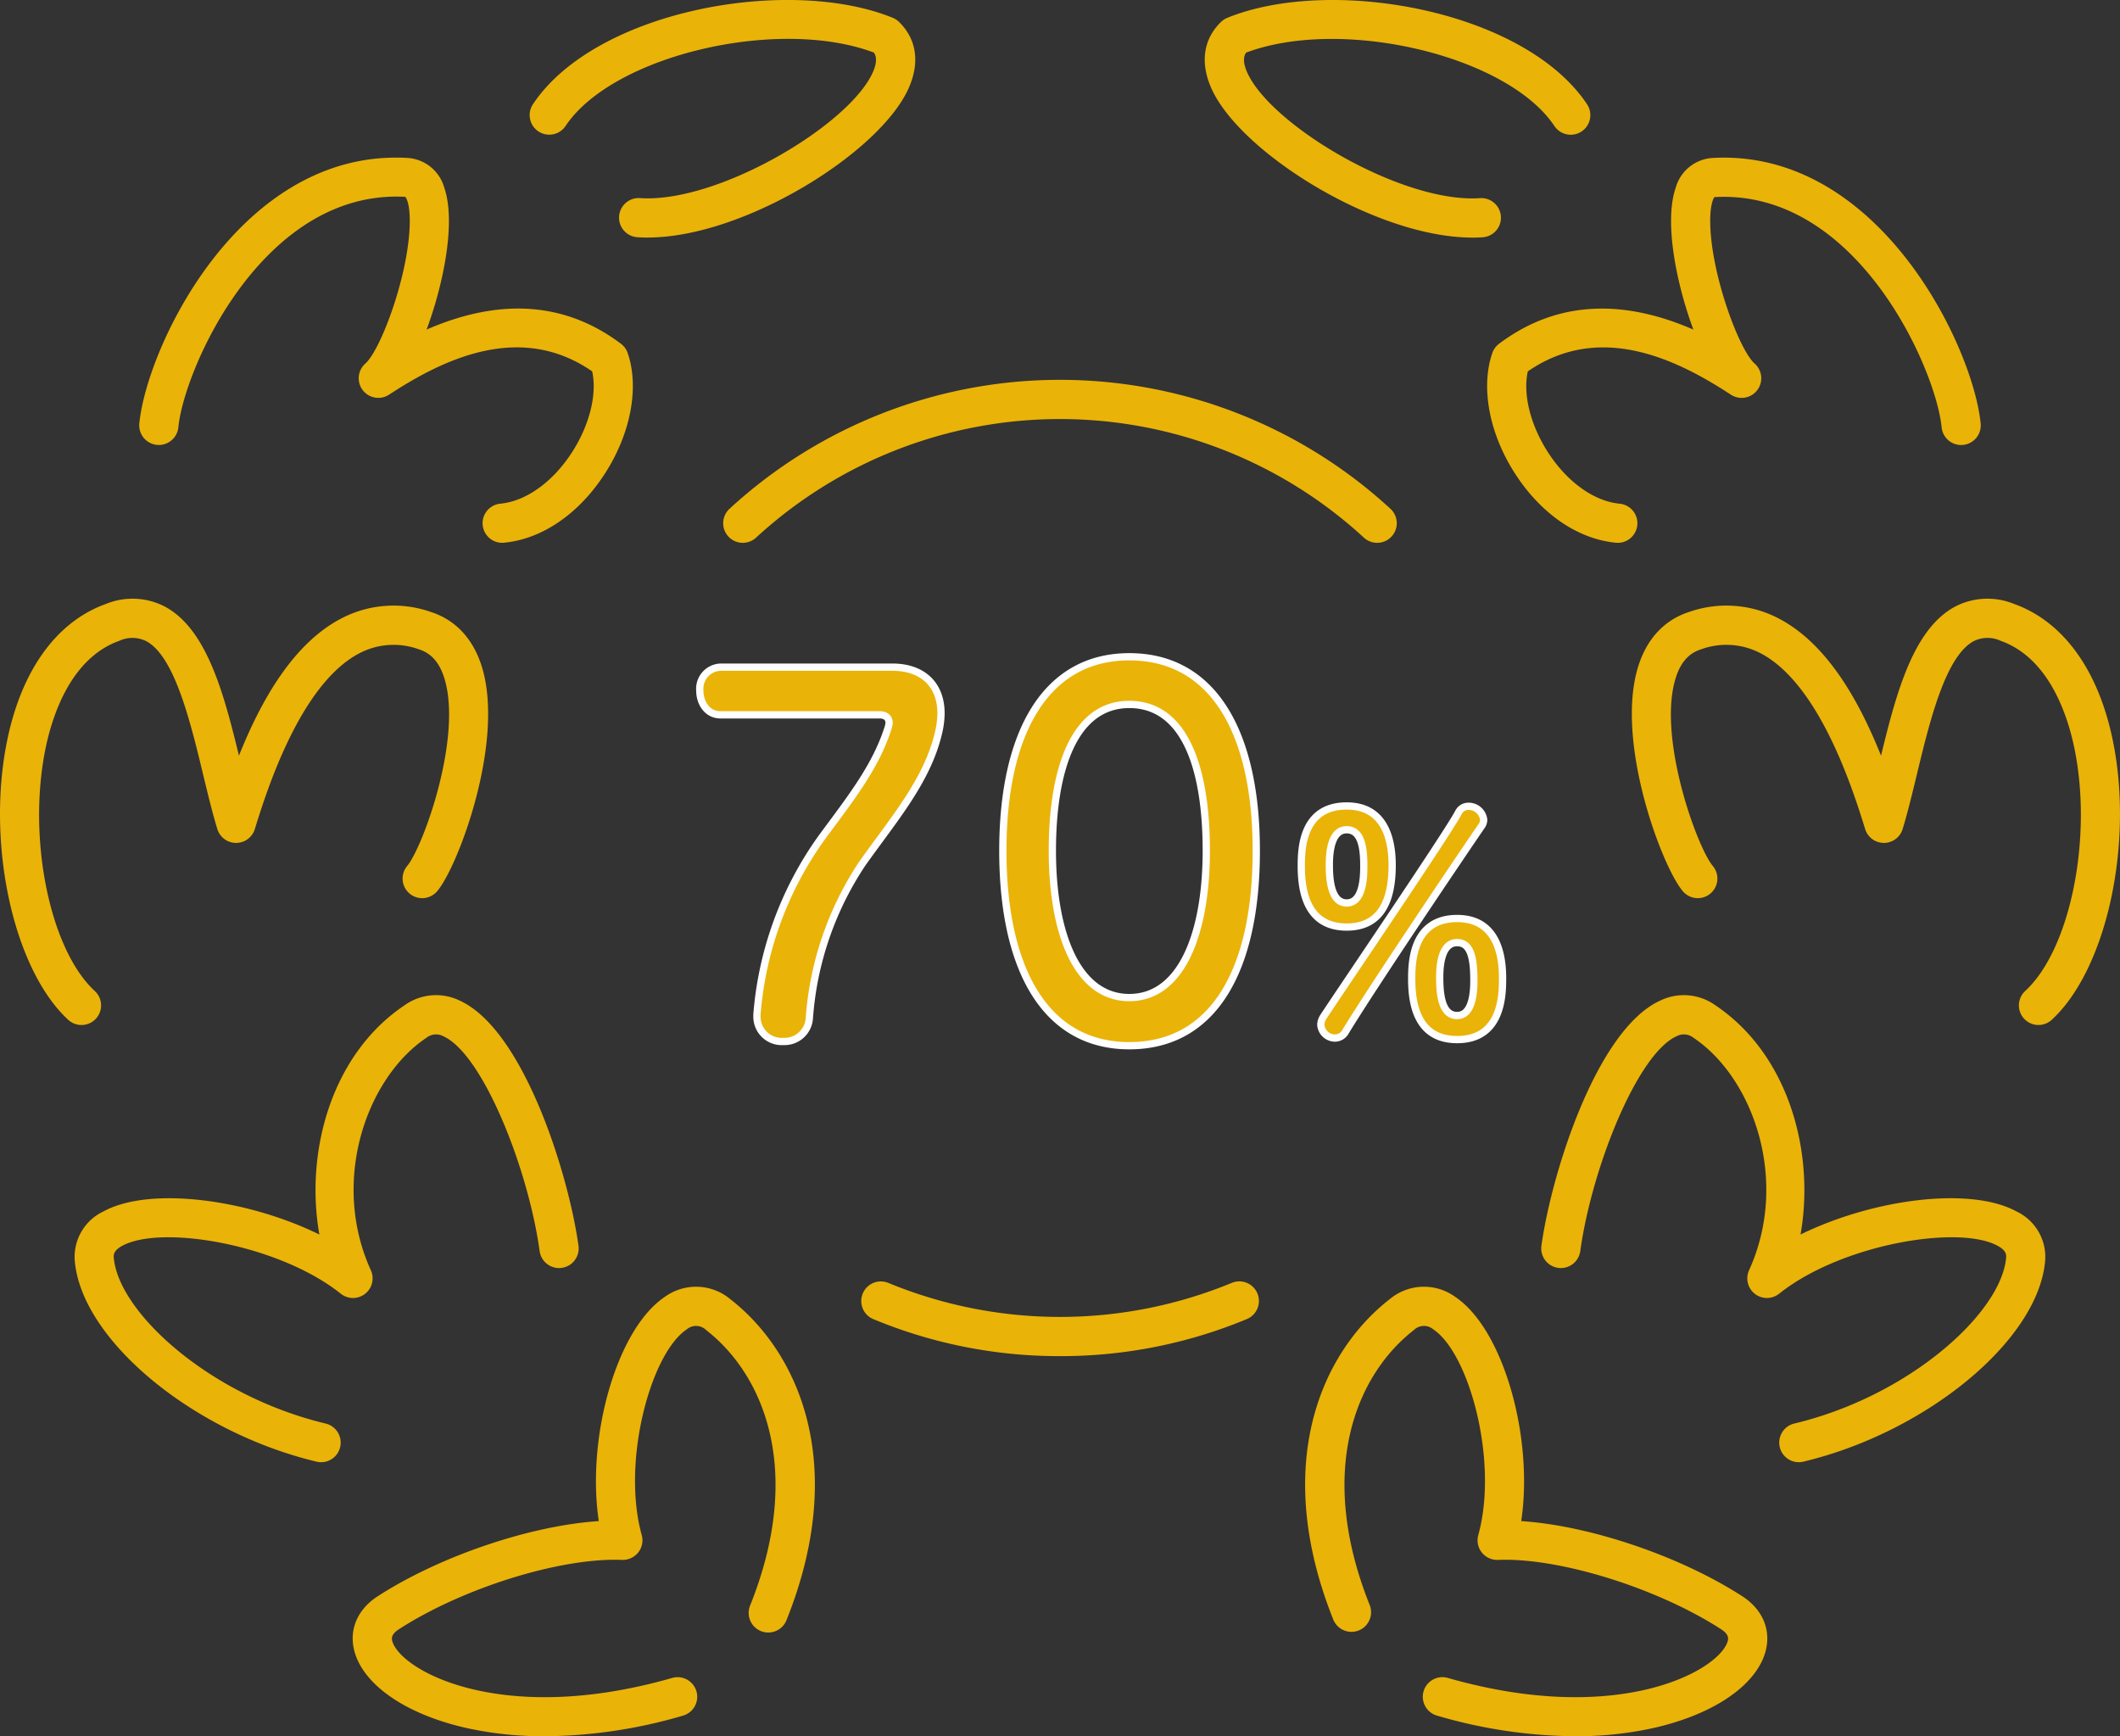
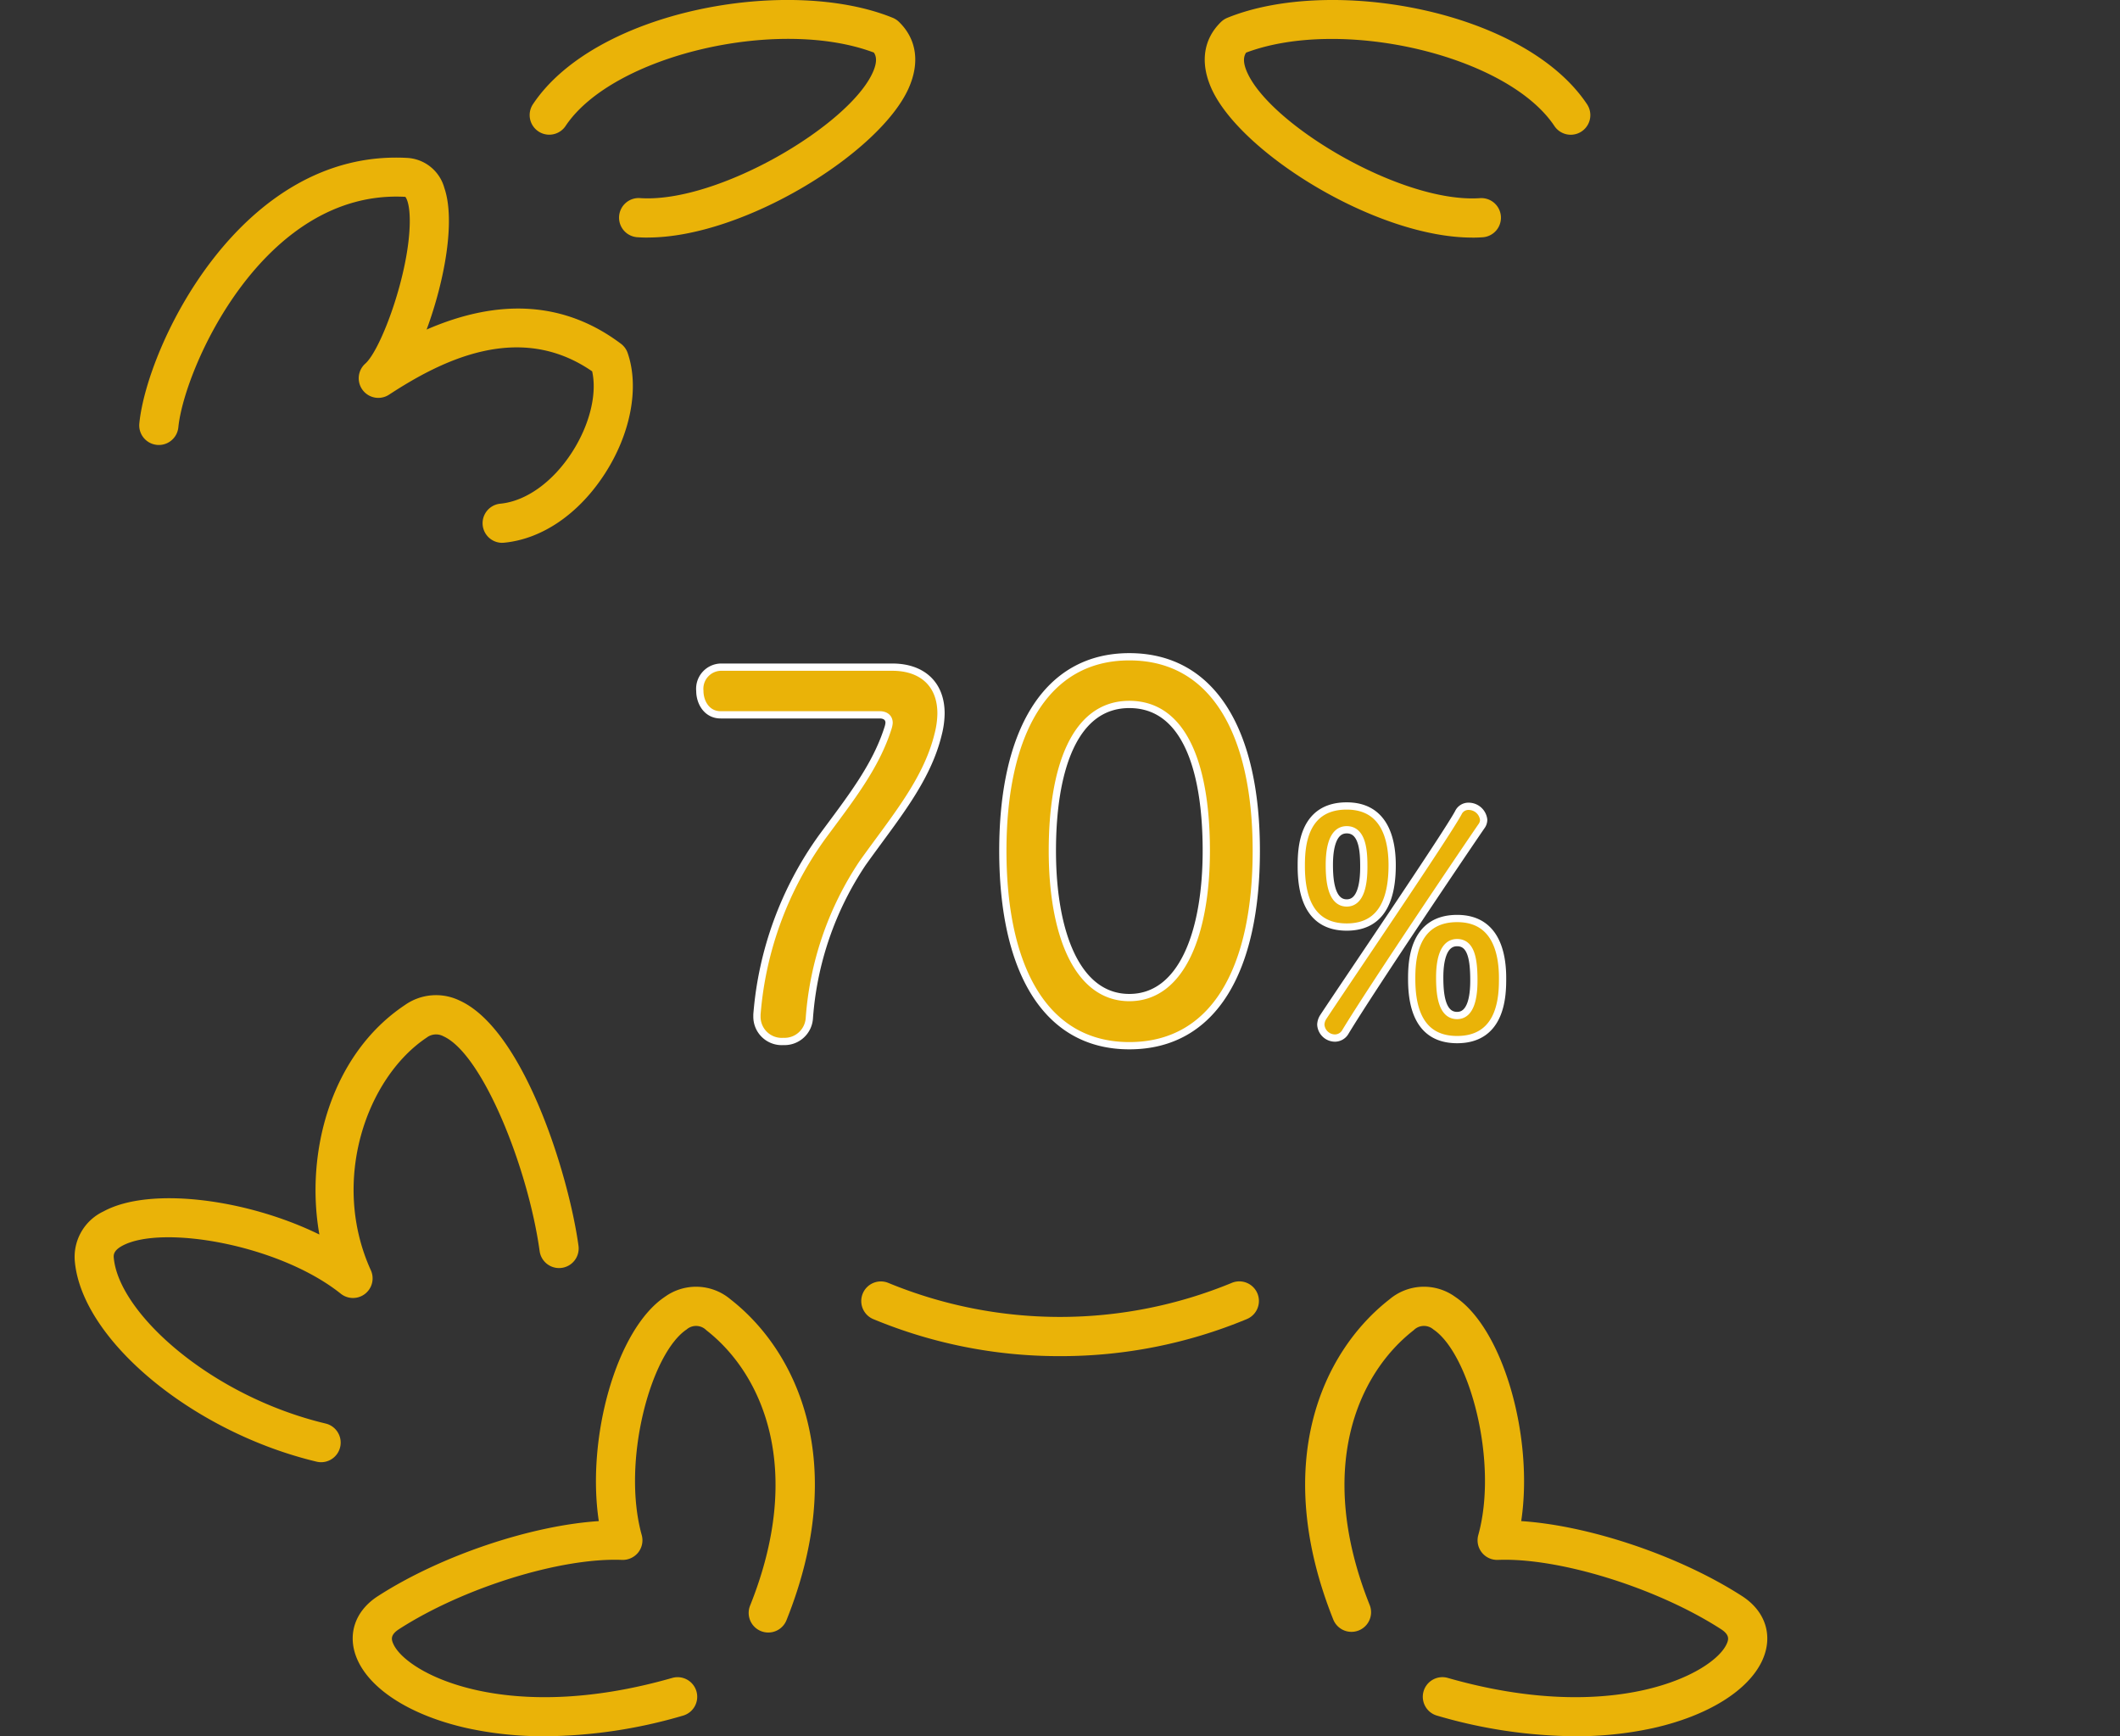
<svg xmlns="http://www.w3.org/2000/svg" width="291.967" height="239.098" viewBox="0 0 291.967 239.098">
  <rect x="0" y="0" width="291.967" height="239.098" fill="#333333" stroke="none" />
  <g id="_01" data-name="01" transform="translate(-7511.363 -8364.151)">
    <g id="グループ_9" data-name="グループ 9" transform="translate(1803.435 316.224)">
      <path id="パス_1828" data-name="パス 1828" d="M1641.149,264.028a49.315,49.315,0,0,1-10.726-1.118c-7.541-1.681-13.175-5.181-15.068-9.361-1.519-3.351-.447-6.732,2.8-8.821,8.657-5.579,21.074-9.721,30.415-10.327-1.731-11.491,2.433-26.417,9.088-30.877a7.341,7.341,0,0,1,9.033.324c9.368,7.287,16.322,22.712,7.745,44.152a2.7,2.7,0,1,1-5.013-2.005c7.464-18.659,1.77-31.8-6.047-37.884a1.985,1.985,0,0,0-2.712-.1c-4.95,3.317-8.988,18.2-6.182,28.311a2.7,2.7,0,0,1-.485,2.4,2.749,2.749,0,0,1-2.222,1.022c-8.462-.345-21.894,3.853-30.7,9.525-1.238.8-1.085,1.426-.8,2.054,1.849,4.078,15.52,11.216,38.377,4.683a2.7,2.7,0,1,1,1.483,5.192,69.1,69.1,0,0,1-18.984,2.832" transform="translate(4141.825 8022.996)" fill="#eab308" />
      <path id="パス_1829" data-name="パス 1829" d="M1610.331,226.291a2.728,2.728,0,0,1-.629-.075c-16.939-4.048-32.179-16.615-33.281-27.444a6.918,6.918,0,0,1,3.941-7.021c6.36-3.464,19.733-1.717,29.726,3.185-1.995-11.269,1.584-24.806,11.785-31.607a7.441,7.441,0,0,1,7.5-.625c8.845,3.979,15.049,23.964,16.4,33.78a2.7,2.7,0,0,1-5.351.738c-1.575-11.409-7.845-27.154-13.268-29.594a2.121,2.121,0,0,0-2.294.194c-8.242,5.5-13.3,19.68-7.683,32.037a2.7,2.7,0,0,1-4.143,3.226c-8.492-6.782-24.671-9.551-30.1-6.593-1.259.686-1.2,1.317-1.153,1.735.777,7.628,13.414,18.973,29.164,22.737a2.7,2.7,0,0,1-.626,5.327" transform="translate(4141.825 8022.996)" fill="#eab308" />
-       <path id="パス_1830" data-name="パス 1830" d="M1577.328,166.083a2.69,2.69,0,0,1-1.83-.714c-7.537-6.948-11.315-24.172-8.422-38.4,1.981-9.739,6.821-16.442,13.623-18.873a9.651,9.651,0,0,1,8.139.385c5.715,3.087,8.058,11.8,10.173,20.515,3.055-7.645,7.483-15.458,14.1-18.9a15.517,15.517,0,0,1,12.311-.9c3.472,1.116,5.922,3.782,7.091,7.712,3.054,10.272-3.246,27.109-6.11,30.635a2.7,2.7,0,1,1-4.191-3.4c2.189-2.7,7.545-17.553,5.124-25.694-.871-2.935-2.453-3.751-3.566-4.109a10.158,10.158,0,0,0-8.167.55c-8.233,4.282-12.879,19.288-14.407,24.219a2.7,2.7,0,0,1-2.579,1.9h-.005a2.7,2.7,0,0,1-2.577-1.911c-.691-2.261-1.306-4.807-1.956-7.5-1.748-7.245-3.924-16.261-7.812-18.362a4.29,4.29,0,0,0-3.753-.05c-6.685,2.389-9.228,10.339-10.149,14.865-2.516,12.365.594,27.636,6.79,33.348a2.7,2.7,0,0,1-1.83,4.685" transform="translate(4141.825 8022.996)" fill="#eab308" />
      <path id="パス_1831" data-name="パス 1831" d="M1635.269,99.681a2.7,2.7,0,0,1-.257-5.388c3.551-.343,7.244-3,9.883-7.1,2.42-3.762,3.459-8.022,2.761-11.124-10.033-6.93-20.735-1.52-27.975,3.214a2.7,2.7,0,0,1-3.268-4.28c2.183-1.936,6.108-12.565,6.124-19.617.007-2.715-.608-3.342-.613-3.347-19.6-1.081-30.472,23.7-31.258,31.732a2.7,2.7,0,0,1-5.375-.525c1.037-10.6,13.936-37.9,36.984-36.564a5.622,5.622,0,0,1,5.019,4.116c1.58,4.558,0,12.937-2.438,19.516,10.172-4.424,19.146-3.773,26.761,1.954a2.694,2.694,0,0,1,.931,1.281c1.621,4.715.427,11.063-3.113,16.565-3.577,5.56-8.645,9.042-13.9,9.551q-.132.012-.264.012" transform="translate(4141.825 8022.996)" fill="#eab308" />
      <path id="パス_1832" data-name="パス 1832" d="M1655.322,57.648c-.469,0-.933-.015-1.389-.046a2.7,2.7,0,1,1,.359-5.387c10.694.695,28.773-10.037,32.018-17.329.672-1.507.445-2.281.141-2.717-13.208-4.962-35.97.385-42.455,10.109a2.7,2.7,0,1,1-4.493-3c8.656-12.978,35.244-17.706,49.539-11.9a2.711,2.711,0,0,1,.865.564c2.433,2.361,2.907,5.605,1.337,9.132-3.965,8.912-22.739,20.566-35.922,20.567" transform="translate(4141.825 8022.996)" fill="#eab308" />
      <path id="パス_1833" data-name="パス 1833" d="M1783.024,264.028a69.053,69.053,0,0,1-18.984-2.832,2.7,2.7,0,1,1,1.483-5.192c22.857,6.533,36.529-.6,38.377-4.684.283-.627.436-1.255-.8-2.053-8.8-5.671-22.252-9.861-30.7-9.525a2.7,2.7,0,0,1-2.707-3.421c2.806-10.109-1.232-24.994-6.182-28.311a1.985,1.985,0,0,0-2.712.1c-7.817,6.08-13.511,19.225-6.047,37.884a2.7,2.7,0,0,1-5.013,2.005c-8.577-21.44-1.623-36.865,7.745-44.152a7.341,7.341,0,0,1,9.033-.324c6.655,4.46,10.819,19.386,9.088,30.877,9.341.606,21.756,4.748,30.415,10.327,3.242,2.089,4.314,5.469,2.8,8.821-1.893,4.18-7.527,7.679-15.07,9.361a49.294,49.294,0,0,1-10.724,1.118" transform="translate(4141.825 8022.996)" fill="#eab308" />
-       <path id="パス_1834" data-name="パス 1834" d="M1813.842,226.291a2.7,2.7,0,0,1-.626-5.327c15.75-3.764,28.387-15.109,29.164-22.738.042-.417.106-1.048-1.153-1.734-5.428-2.961-21.607-.187-30.1,6.593a2.7,2.7,0,0,1-4.143-3.226c5.615-12.357.559-26.541-7.683-32.037a2.121,2.121,0,0,0-2.294-.194c-5.423,2.44-11.693,18.185-13.268,29.594a2.7,2.7,0,0,1-5.351-.738c1.356-9.816,7.559-29.8,16.4-33.78a7.441,7.441,0,0,1,7.5.625c10.2,6.8,13.78,20.339,11.785,31.607,9.993-4.9,23.37-6.651,29.726-3.185a6.918,6.918,0,0,1,3.941,7.021c-1.1,10.829-16.342,23.4-33.281,27.444a2.728,2.728,0,0,1-.629.075" transform="translate(4141.825 8022.996)" fill="#eab308" />
-       <path id="パス_1835" data-name="パス 1835" d="M1846.845,166.083a2.7,2.7,0,0,1-1.83-4.685c6.2-5.712,9.306-20.983,6.791-33.348-.921-4.526-3.465-12.476-10.15-14.865a4.275,4.275,0,0,0-3.753.05c-3.888,2.1-6.064,11.117-7.812,18.362-.65,2.694-1.265,5.24-1.956,7.5a2.7,2.7,0,0,1-2.577,1.911h-.005a2.7,2.7,0,0,1-2.579-1.9c-1.528-4.931-6.174-19.937-14.407-24.219a10.157,10.157,0,0,0-8.167-.55c-1.113.358-2.7,1.174-3.566,4.109-2.421,8.141,2.935,23,5.124,25.694a2.7,2.7,0,1,1-4.191,3.4c-2.864-3.526-9.164-20.363-6.11-30.635,1.169-3.93,3.619-6.6,7.091-7.712a15.515,15.515,0,0,1,12.311.9c6.62,3.444,11.048,11.257,14.1,18.9,2.115-8.716,4.458-17.429,10.173-20.516a9.671,9.671,0,0,1,8.139-.385c6.8,2.431,11.642,9.134,13.623,18.873,2.893,14.224-.885,31.448-8.422,38.4a2.69,2.69,0,0,1-1.83.714" transform="translate(4141.825 8022.996)" fill="#eab308" />
-       <path id="パス_1836" data-name="パス 1836" d="M1788.9,99.681q-.132,0-.264-.012c-5.257-.509-10.325-3.991-13.9-9.551-3.54-5.5-4.734-11.85-3.113-16.565a2.7,2.7,0,0,1,.931-1.281c7.617-5.727,16.594-6.373,26.761-1.954-2.436-6.579-4.018-14.958-2.438-19.516a5.622,5.622,0,0,1,5.019-4.116c22.939-1.327,35.947,25.961,36.984,36.564a2.7,2.7,0,0,1-5.375.525c-.786-8.035-11.681-32.844-31.295-31.7-.019.027-.583.712-.576,3.313.016,7.052,3.941,17.681,6.124,19.617a2.7,2.7,0,0,1-3.268,4.28c-7.242-4.733-17.945-10.14-27.975-3.214-.7,3.1.341,7.362,2.761,11.124,2.639,4.1,6.332,6.753,9.883,7.1a2.7,2.7,0,0,1-.257,5.388" transform="translate(4141.825 8022.996)" fill="#eab308" />
      <path id="パス_1837" data-name="パス 1837" d="M1768.851,57.648c-13.185,0-31.957-11.654-35.923-20.567-1.569-3.527-1.095-6.771,1.338-9.132a2.711,2.711,0,0,1,.865-.564c14.294-5.813,40.883-1.083,49.539,11.9a2.7,2.7,0,1,1-4.493,3c-6.483-9.725-29.243-15.068-42.455-10.109-.3.436-.531,1.21.141,2.717,3.243,7.292,21.29,18.028,32.018,17.329a2.7,2.7,0,1,1,.359,5.387c-.456.031-.92.046-1.389.046" transform="translate(4141.825 8022.996)" fill="#eab308" />
-       <path id="パス_1840" data-name="パス 1840" d="M1668.4,99.682a2.7,2.7,0,0,1-1.83-4.685,67.2,67.2,0,0,1,91.027,0,2.7,2.7,0,1,1-3.66,3.971,61.8,61.8,0,0,0-83.707,0,2.694,2.694,0,0,1-1.83.714" transform="translate(4141.825 8022.996)" fill="#eab308" />
      <path id="パス_1841" data-name="パス 1841" d="M1712.08,211.683a66.642,66.642,0,0,1-25.687-5.089,2.7,2.7,0,1,1,2.071-4.987,62.019,62.019,0,0,0,47.25,0,2.7,2.7,0,1,1,2.07,4.987,66.678,66.678,0,0,1-25.7,5.089" transform="translate(4141.825 8022.996)" fill="#eab308" />
      <path id="パス_2478" data-name="パス 2478" d="M12.675-2.535a3.412,3.412,0,0,0,3.64,3.38A3.425,3.425,0,0,0,19.89-2.34a44.1,44.1,0,0,1,7.345-21.385c4.355-6.11,8.84-11.31,10.4-17.745a12.01,12.01,0,0,0,.39-2.86c0-4.1-2.665-6.37-6.695-6.37H7.67a2.977,2.977,0,0,0-2.86,3.25c0,1.625.975,3.315,2.86,3.315H29.575c.78,0,1.3.39,1.3,1.105a2.86,2.86,0,0,1-.13.65c-1.69,5.4-5.265,9.88-9.1,15.08a48.259,48.259,0,0,0-8.97,24.44ZM63.96,1.43c11.7,0,17.485-10.53,17.485-26.845C81.445-41.6,75.6-52.13,63.96-52.13c-11.57,0-17.42,10.53-17.42,26.715C46.54-9.1,52.39,1.43,63.96,1.43Zm0-6.63c-7.215,0-10.6-8.9-10.6-20.215,0-11.18,2.99-20.15,10.6-20.15,7.735,0,10.6,8.97,10.6,20.15C74.555-14.1,71.175-5.2,63.96-5.2ZM93.9-14.91c5.208,0,6.258-4.452,6.258-8.526,0-3.822-1.176-8.148-6.258-8.148-6.174,0-6.258,6.006-6.258,8.316C87.644-19.4,88.652-14.91,93.9-14.91ZM93.734-.5c3.738-6.174,16.926-25.7,18.732-28.308a1.48,1.48,0,0,0,.294-.882,2.089,2.089,0,0,0-2.058-1.848,1.527,1.527,0,0,0-1.428.882C107.636-27.594,93.566-6.93,90.668-2.52a2.059,2.059,0,0,0-.336,1.05A1.968,1.968,0,0,0,92.264.378,1.672,1.672,0,0,0,93.734-.5ZM109.106.588c6.258,0,6.258-6.3,6.258-8.484,0-3.864-1.176-8.19-6.258-8.19-6.174,0-6.258,6.132-6.258,8.358C102.848-3.864,103.856.588,109.106.588ZM93.9-18.228c-2.226,0-2.394-3.4-2.394-5.25,0-2.226.42-4.83,2.394-4.83,2.268,0,2.352,3.192,2.352,5.124C96.254-20.958,95.876-18.228,93.9-18.228Zm15.2,15.5c-2.142,0-2.394-2.982-2.394-5.25,0-2.184.42-4.788,2.394-4.788,1.932,0,2.31,2.268,2.31,5.208C111.416-5.376,111.038-2.73,109.106-2.73Z" transform="translate(5799.499 8190.5)" fill="#eab308" stroke="#fff" stroke-width="1" />
    </g>
  </g>
</svg>